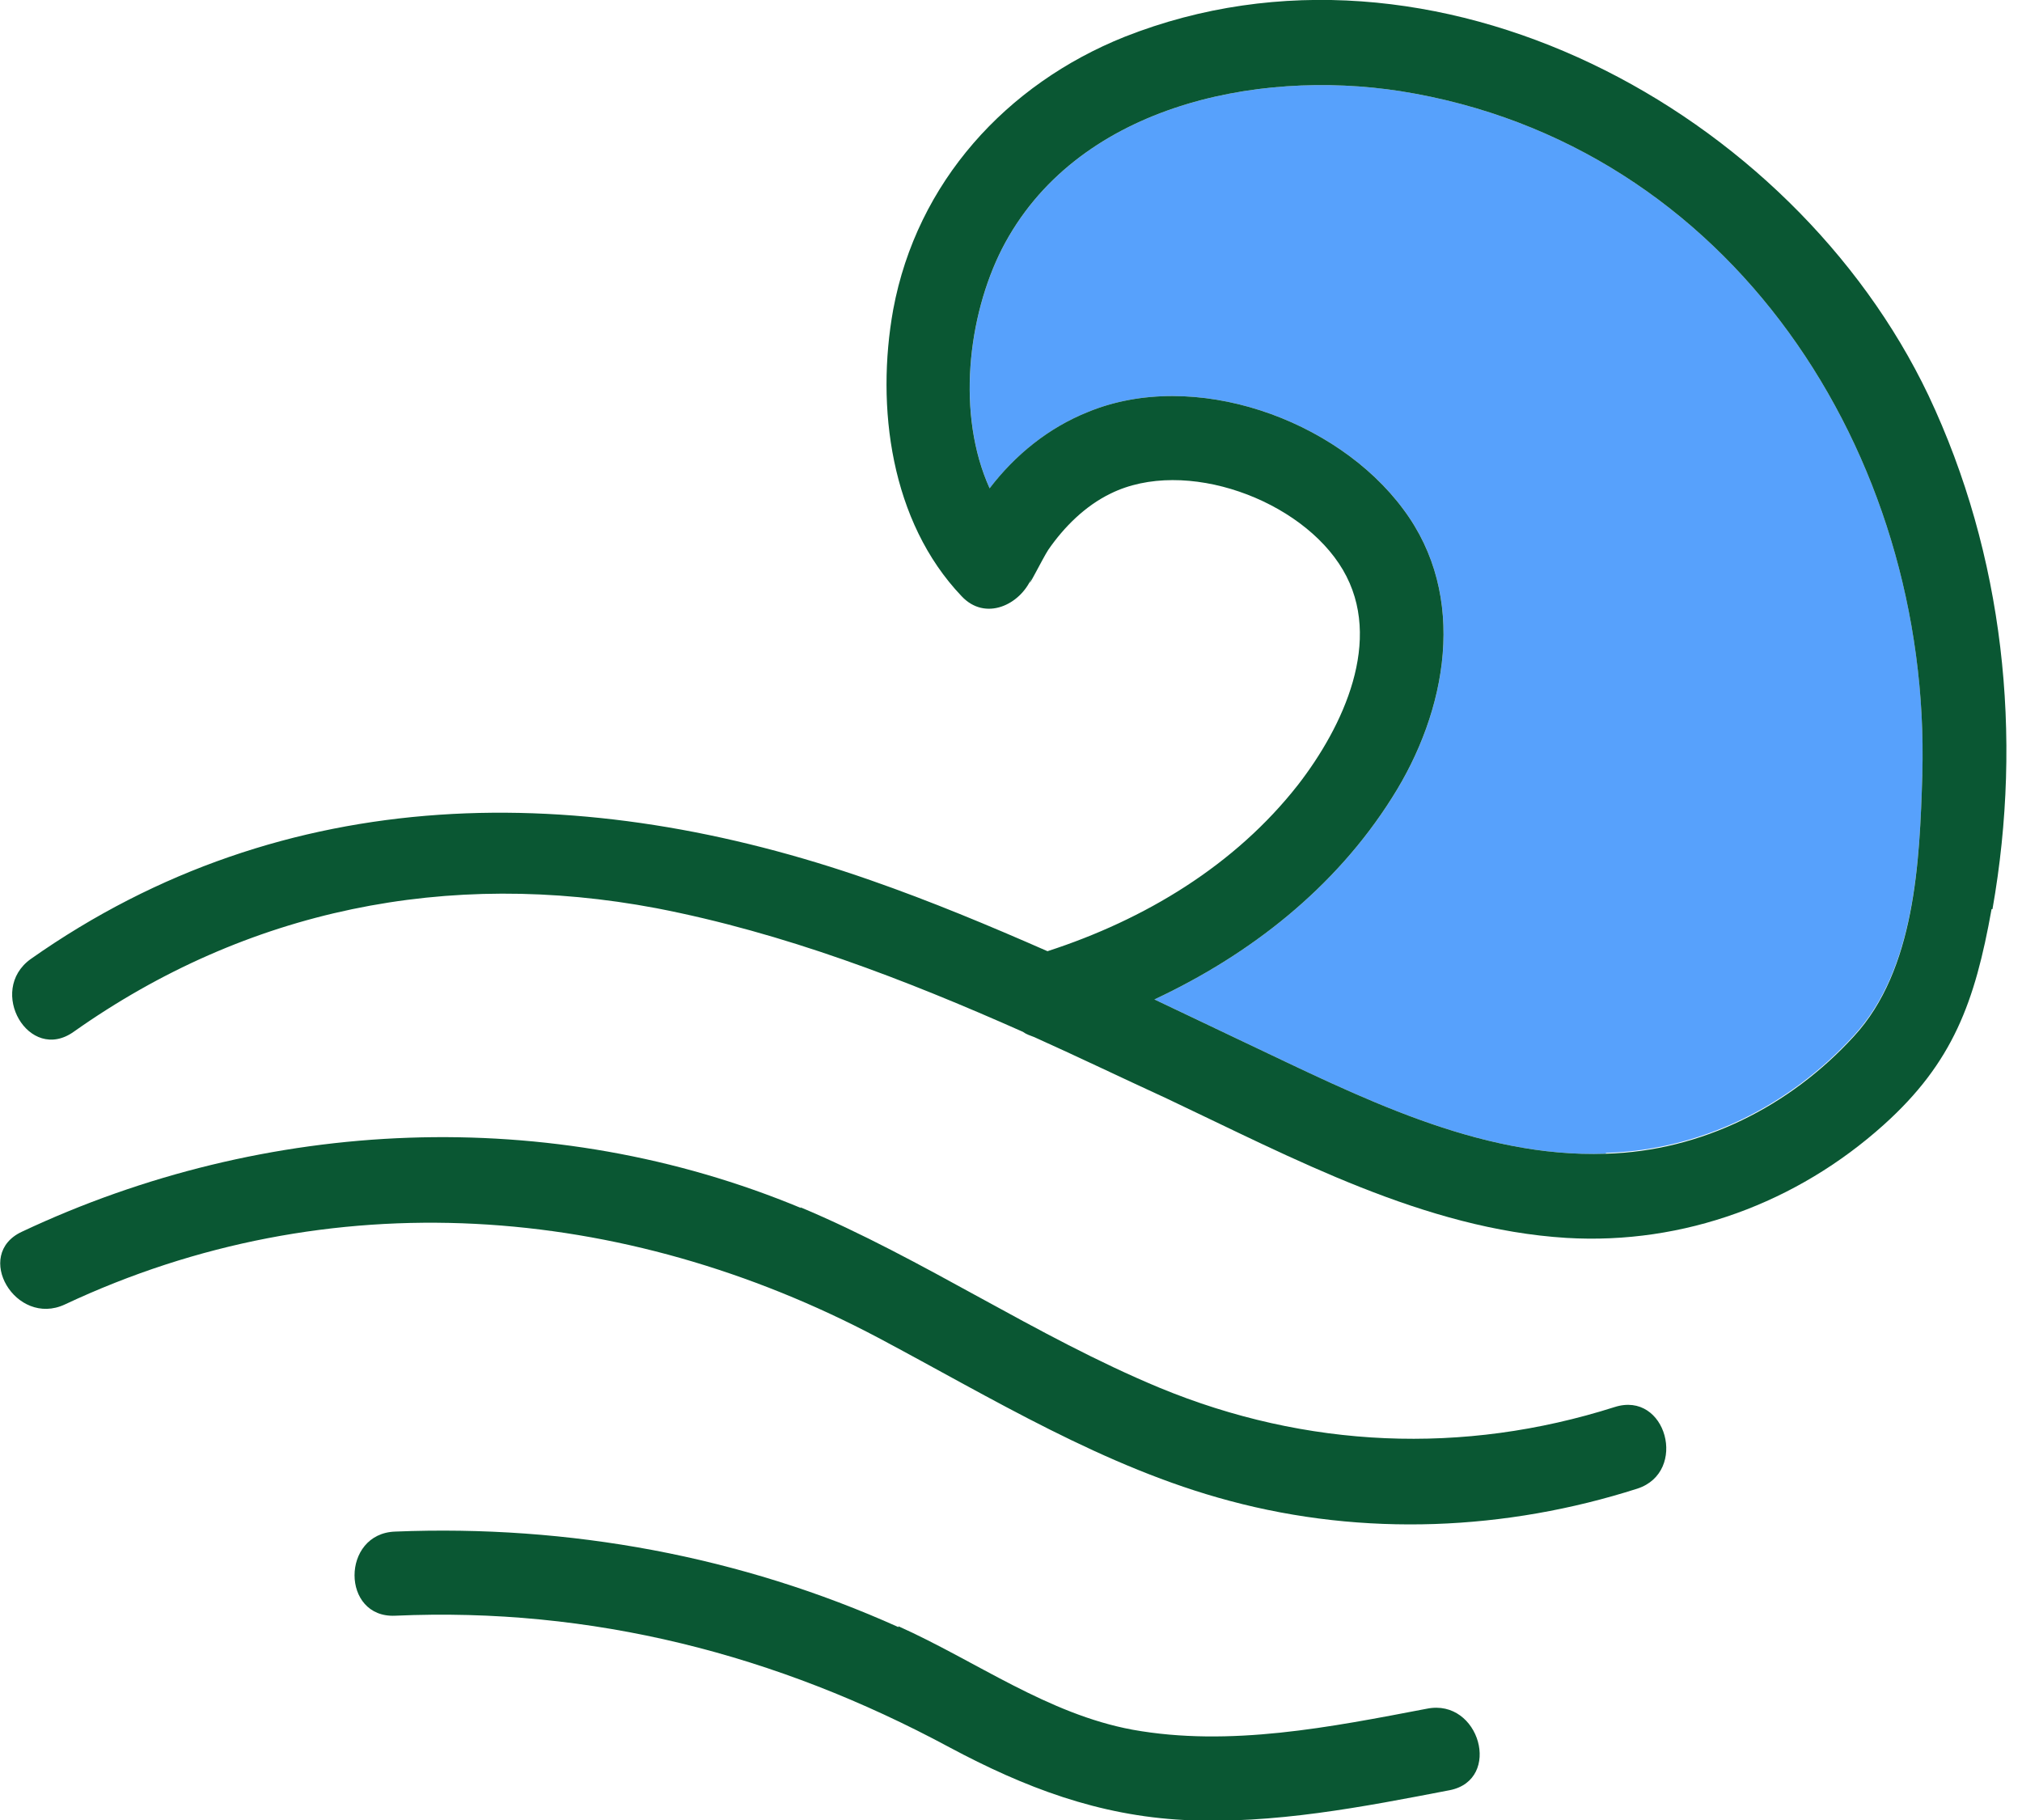
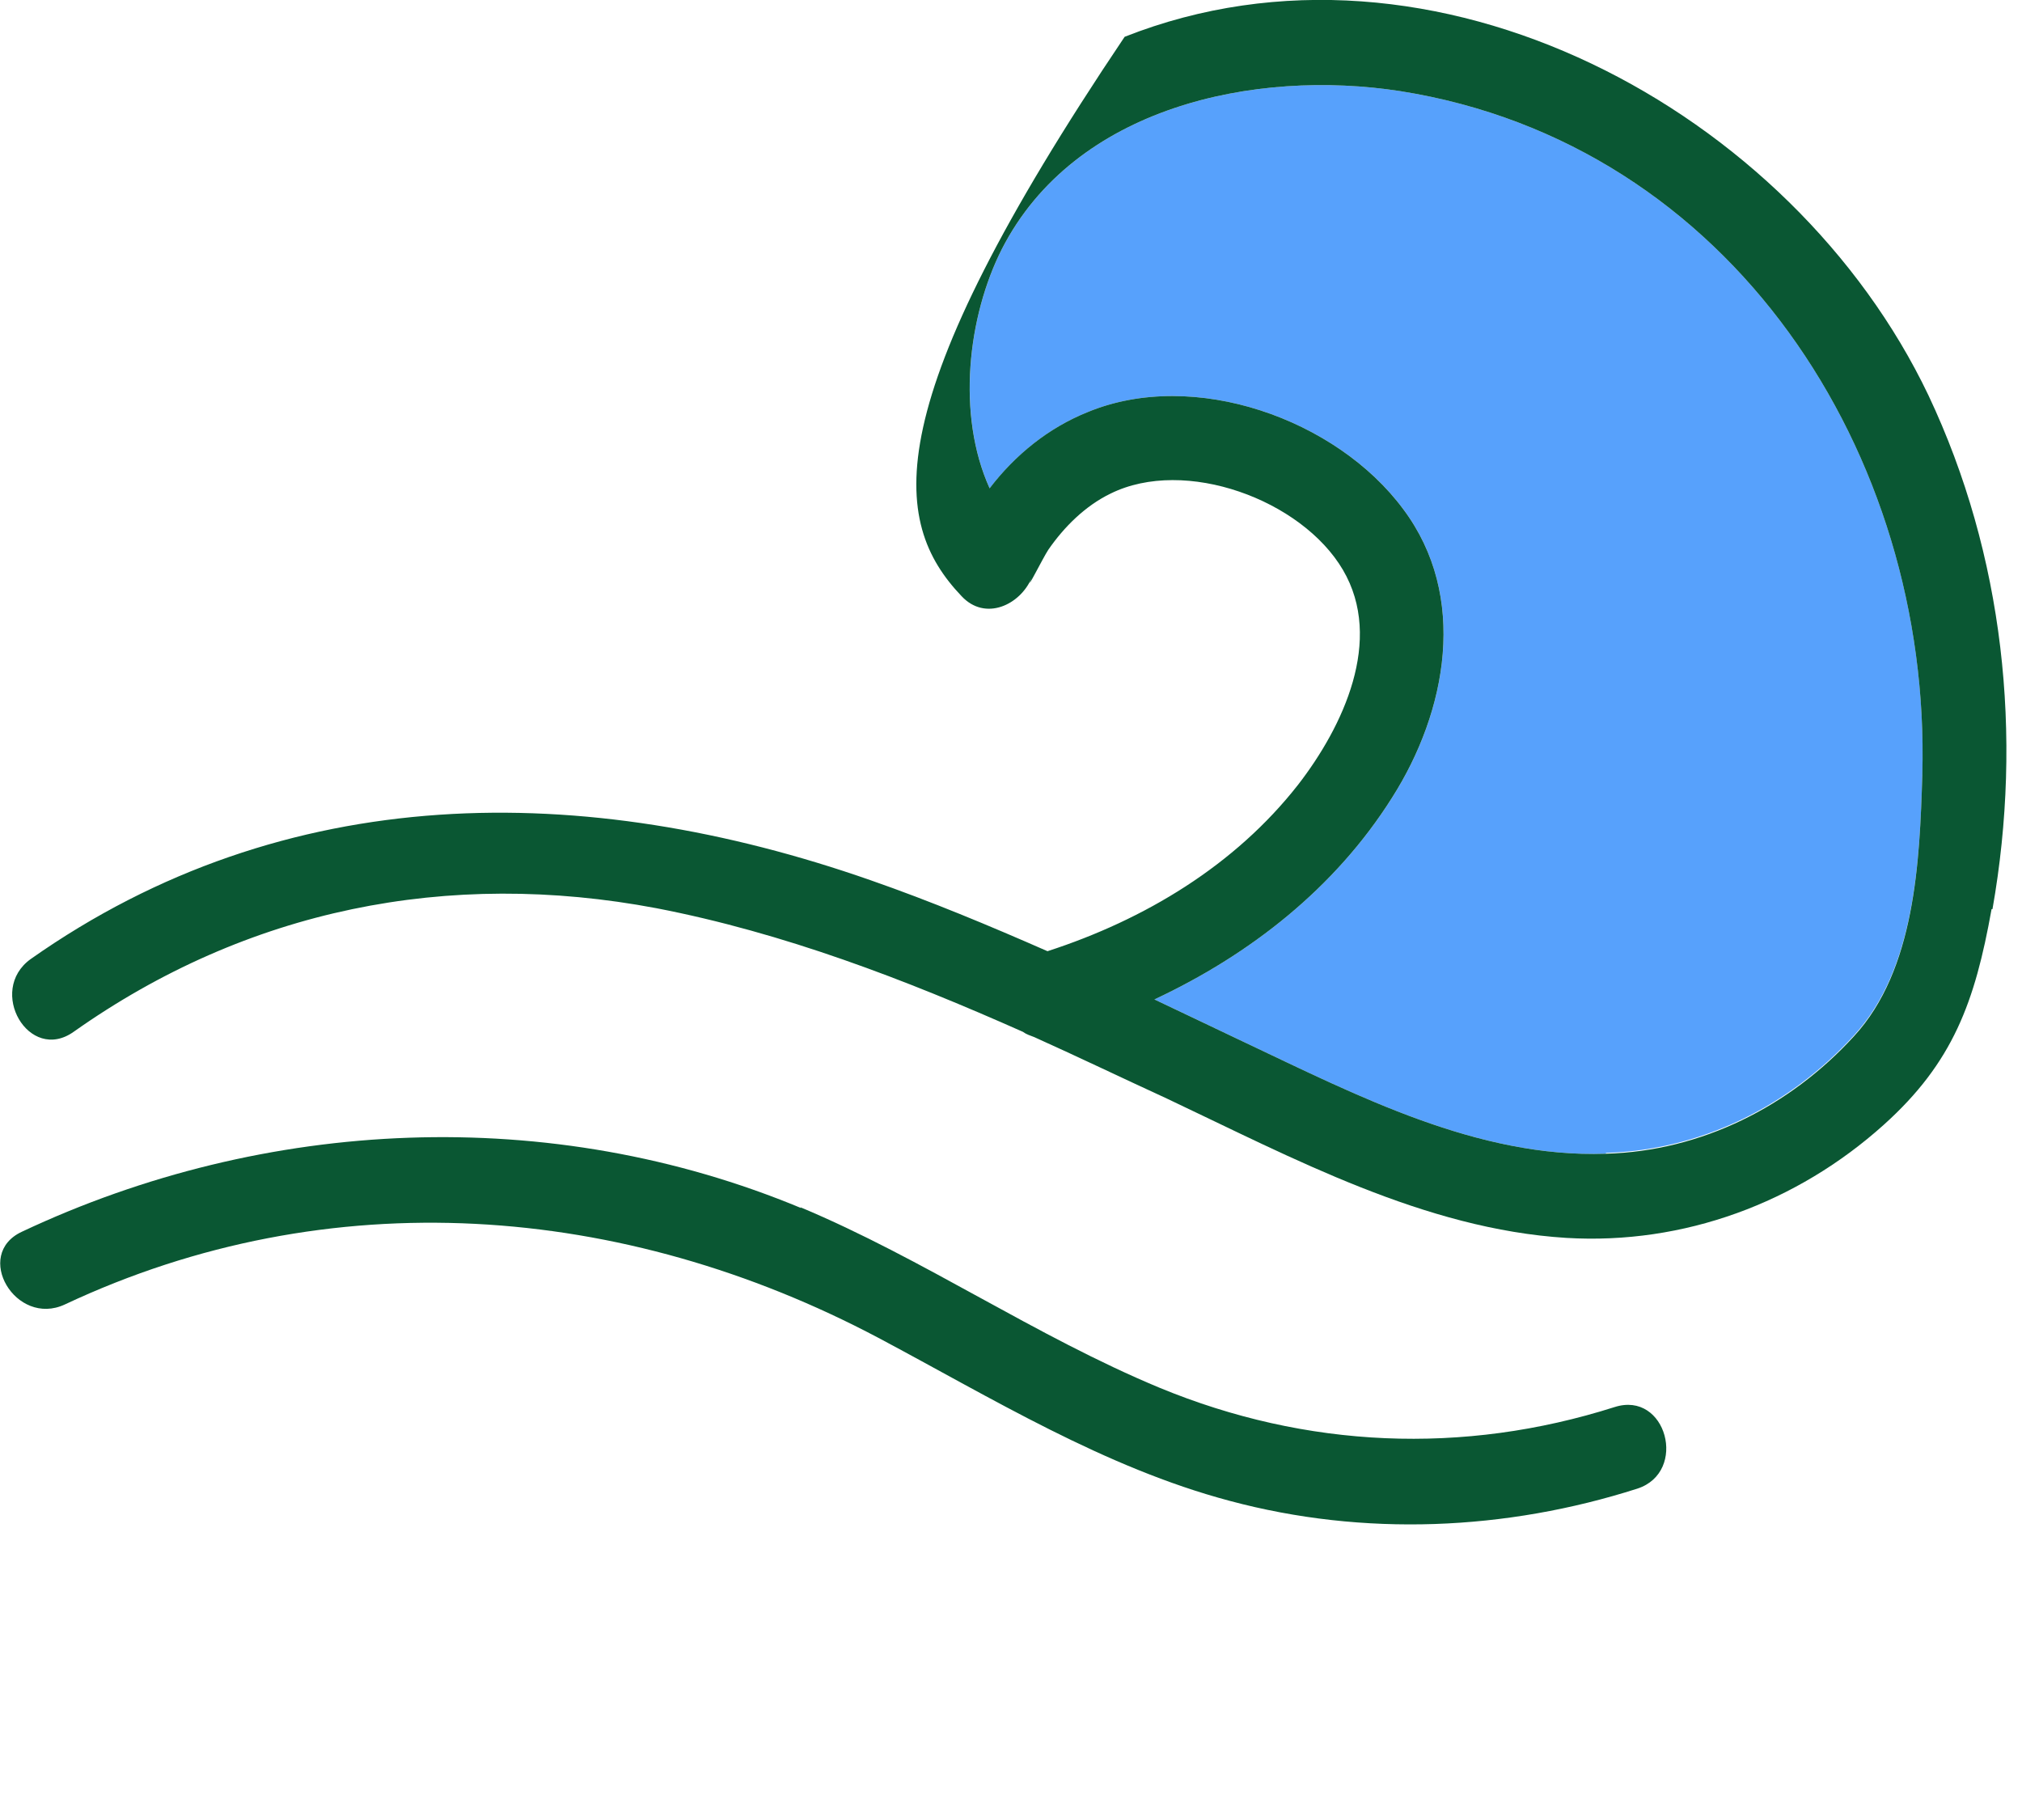
<svg xmlns="http://www.w3.org/2000/svg" width="40" height="36" viewBox="0 0 40 36" fill="none">
  <g clip-path="url(#clip0_166_538)">
    <path d="M31.769 22.821C29.237 22.908 26.861 21.676 24.624 20.619C24.035 20.341 23.428 20.046 22.838 19.769C24.728 18.884 26.41 17.567 27.538 15.78C28.63 14.064 29.046 11.792 27.763 10.075C26.445 8.289 23.619 7.283 21.52 8.15C20.74 8.463 20.081 9 19.578 9.659C18.919 8.202 19.145 6.26 19.821 4.925C21.26 2.116 24.815 1.353 27.711 1.804C34.249 2.844 38.202 8.983 38.029 15.312C37.977 17.012 37.89 19.162 36.676 20.48C35.41 21.867 33.659 22.752 31.769 22.804V22.821Z" fill="#57A1FC" />
-     <path d="M39.416 17.983C40.022 14.549 39.641 10.977 38.15 7.821C35.462 2.185 28.352 -1.682 22.248 0.728C19.907 1.665 18.138 3.607 17.67 6.122C17.323 8.046 17.618 10.318 19.022 11.792C19.491 12.295 20.184 11.965 20.41 11.428C20.254 11.792 20.635 11.029 20.739 10.873C21.051 10.422 21.468 10.006 21.97 9.763C23.444 9.035 25.751 9.885 26.566 11.272C27.381 12.659 26.566 14.376 25.681 15.52C24.433 17.116 22.647 18.191 20.722 18.815C19.577 18.312 18.416 17.827 17.219 17.41C11.566 15.434 5.652 15.416 0.606 18.971C-0.261 19.596 0.572 21.035 1.456 20.41C4.889 17.983 8.861 17.185 12.988 17.965C15.502 18.451 17.895 19.37 20.236 20.41C20.306 20.462 20.375 20.48 20.462 20.515C21.346 20.913 22.213 21.33 23.08 21.728C25.577 22.908 28.178 24.312 30.988 24.486C33.311 24.624 35.548 23.792 37.265 22.249C38.635 21.017 39.069 19.821 39.398 17.983H39.416ZM38.028 15.33C37.976 17.029 37.889 19.179 36.676 20.497C35.41 21.884 33.658 22.769 31.768 22.821C29.236 22.908 26.861 21.676 24.624 20.619C24.034 20.341 23.427 20.046 22.837 19.769C24.728 18.884 26.41 17.567 27.537 15.78C28.629 14.064 29.046 11.792 27.762 10.075C26.444 8.289 23.618 7.283 21.52 8.15C20.739 8.463 20.08 9 19.577 9.659C18.918 8.202 19.144 6.26 19.82 4.925C21.259 2.116 24.814 1.353 27.71 1.804C34.248 2.844 38.202 8.983 38.028 15.312V15.33Z" fill="#0A5733" />
+     <path d="M39.416 17.983C40.022 14.549 39.641 10.977 38.15 7.821C35.462 2.185 28.352 -1.682 22.248 0.728C17.323 8.046 17.618 10.318 19.022 11.792C19.491 12.295 20.184 11.965 20.41 11.428C20.254 11.792 20.635 11.029 20.739 10.873C21.051 10.422 21.468 10.006 21.97 9.763C23.444 9.035 25.751 9.885 26.566 11.272C27.381 12.659 26.566 14.376 25.681 15.52C24.433 17.116 22.647 18.191 20.722 18.815C19.577 18.312 18.416 17.827 17.219 17.41C11.566 15.434 5.652 15.416 0.606 18.971C-0.261 19.596 0.572 21.035 1.456 20.41C4.889 17.983 8.861 17.185 12.988 17.965C15.502 18.451 17.895 19.37 20.236 20.41C20.306 20.462 20.375 20.48 20.462 20.515C21.346 20.913 22.213 21.33 23.08 21.728C25.577 22.908 28.178 24.312 30.988 24.486C33.311 24.624 35.548 23.792 37.265 22.249C38.635 21.017 39.069 19.821 39.398 17.983H39.416ZM38.028 15.33C37.976 17.029 37.889 19.179 36.676 20.497C35.41 21.884 33.658 22.769 31.768 22.821C29.236 22.908 26.861 21.676 24.624 20.619C24.034 20.341 23.427 20.046 22.837 19.769C24.728 18.884 26.41 17.567 27.537 15.78C28.629 14.064 29.046 11.792 27.762 10.075C26.444 8.289 23.618 7.283 21.52 8.15C20.739 8.463 20.08 9 19.577 9.659C18.918 8.202 19.144 6.26 19.82 4.925C21.259 2.116 24.814 1.353 27.71 1.804C34.248 2.844 38.202 8.983 38.028 15.312V15.33Z" fill="#0A5733" />
    <path d="M15.832 23.879C18.277 24.902 20.479 26.428 22.941 27.451C25.837 28.647 28.941 28.786 31.941 27.832C32.965 27.503 33.398 29.116 32.392 29.445C29.791 30.277 26.982 30.399 24.329 29.688C21.849 29.029 19.629 27.659 17.375 26.462C12.329 23.792 6.519 23.341 1.282 25.803C0.311 26.254 -0.538 24.815 0.433 24.364C5.254 22.093 10.889 21.832 15.849 23.896L15.832 23.879Z" fill="#0A5733" />
-     <path d="M17.774 32.168C19.317 32.861 20.722 33.902 22.404 34.214C24.329 34.561 26.323 34.162 28.23 33.798C29.271 33.59 29.722 35.202 28.681 35.41C26.965 35.74 25.196 36.087 23.427 36C21.727 35.913 20.271 35.358 18.78 34.561C15.363 32.722 11.704 31.786 7.82 31.959C6.745 32.011 6.745 30.329 7.82 30.295C11.254 30.156 14.652 30.78 17.774 32.185V32.168Z" fill="#0A5733" />
  </g>
  <defs>
    <clipPath id="clip0_166_538">
      <rect width="39.694" height="36" fill="white" />
    </clipPath>
  </defs>
</svg>